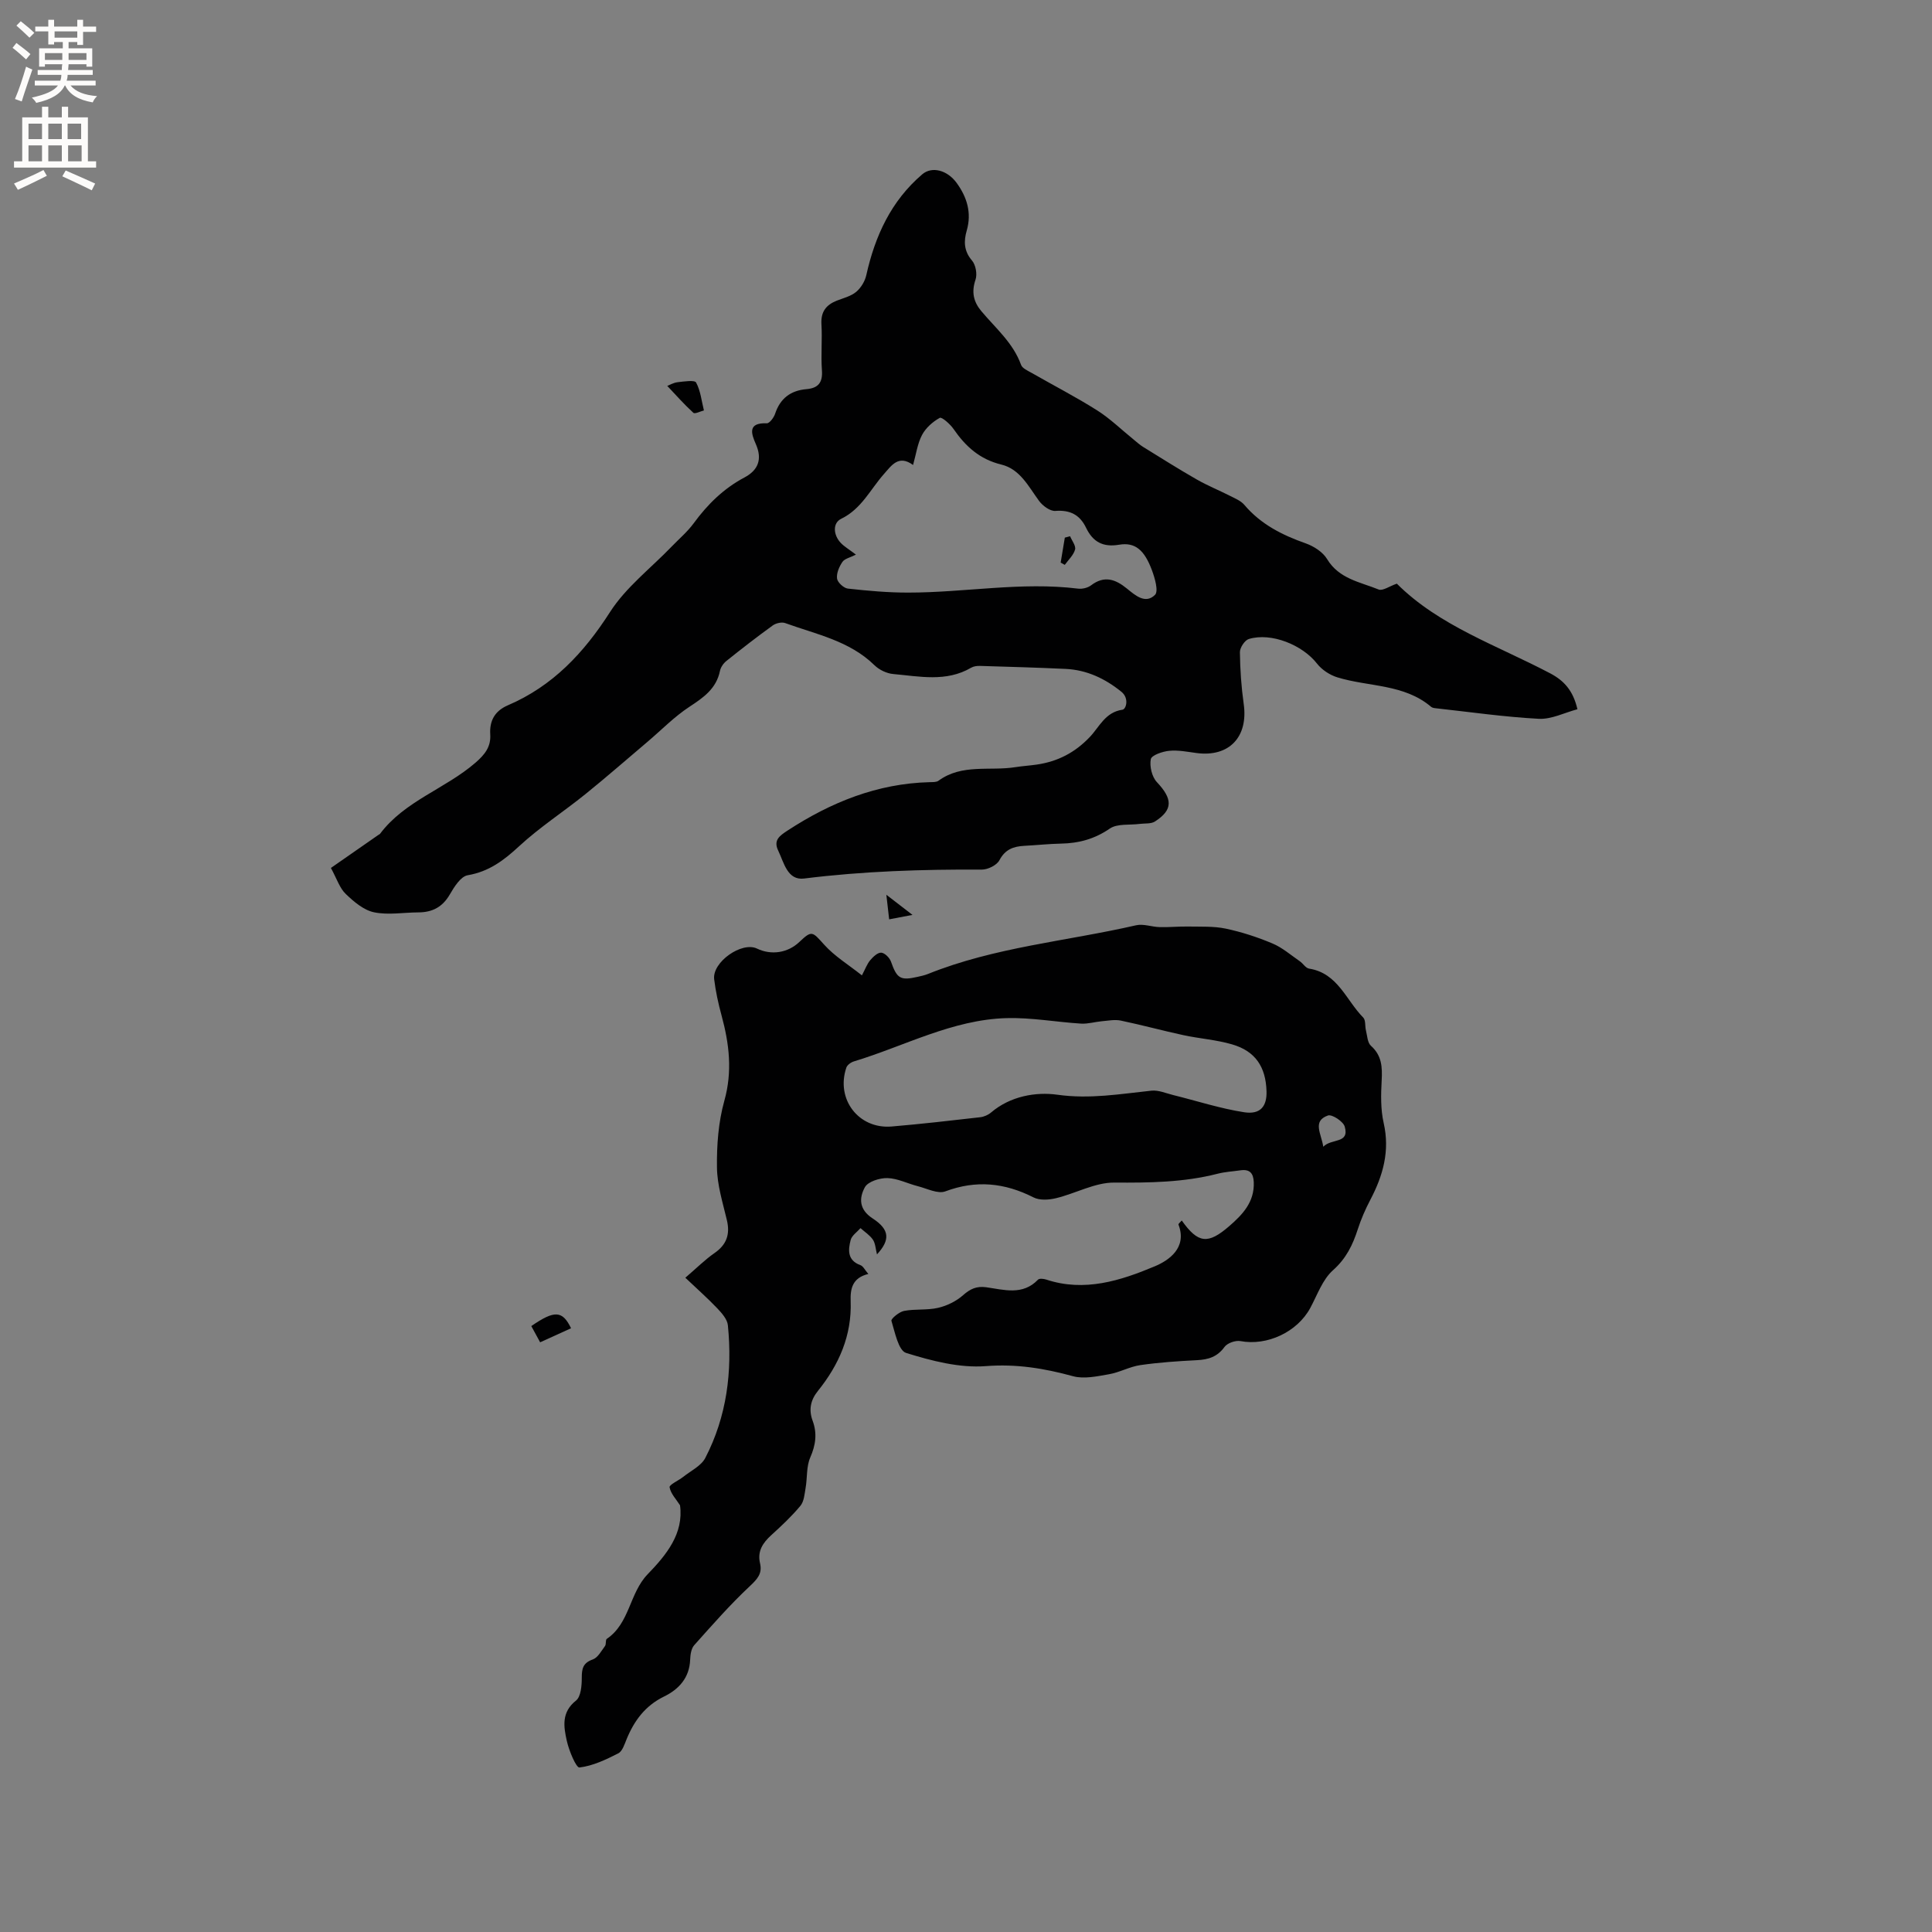
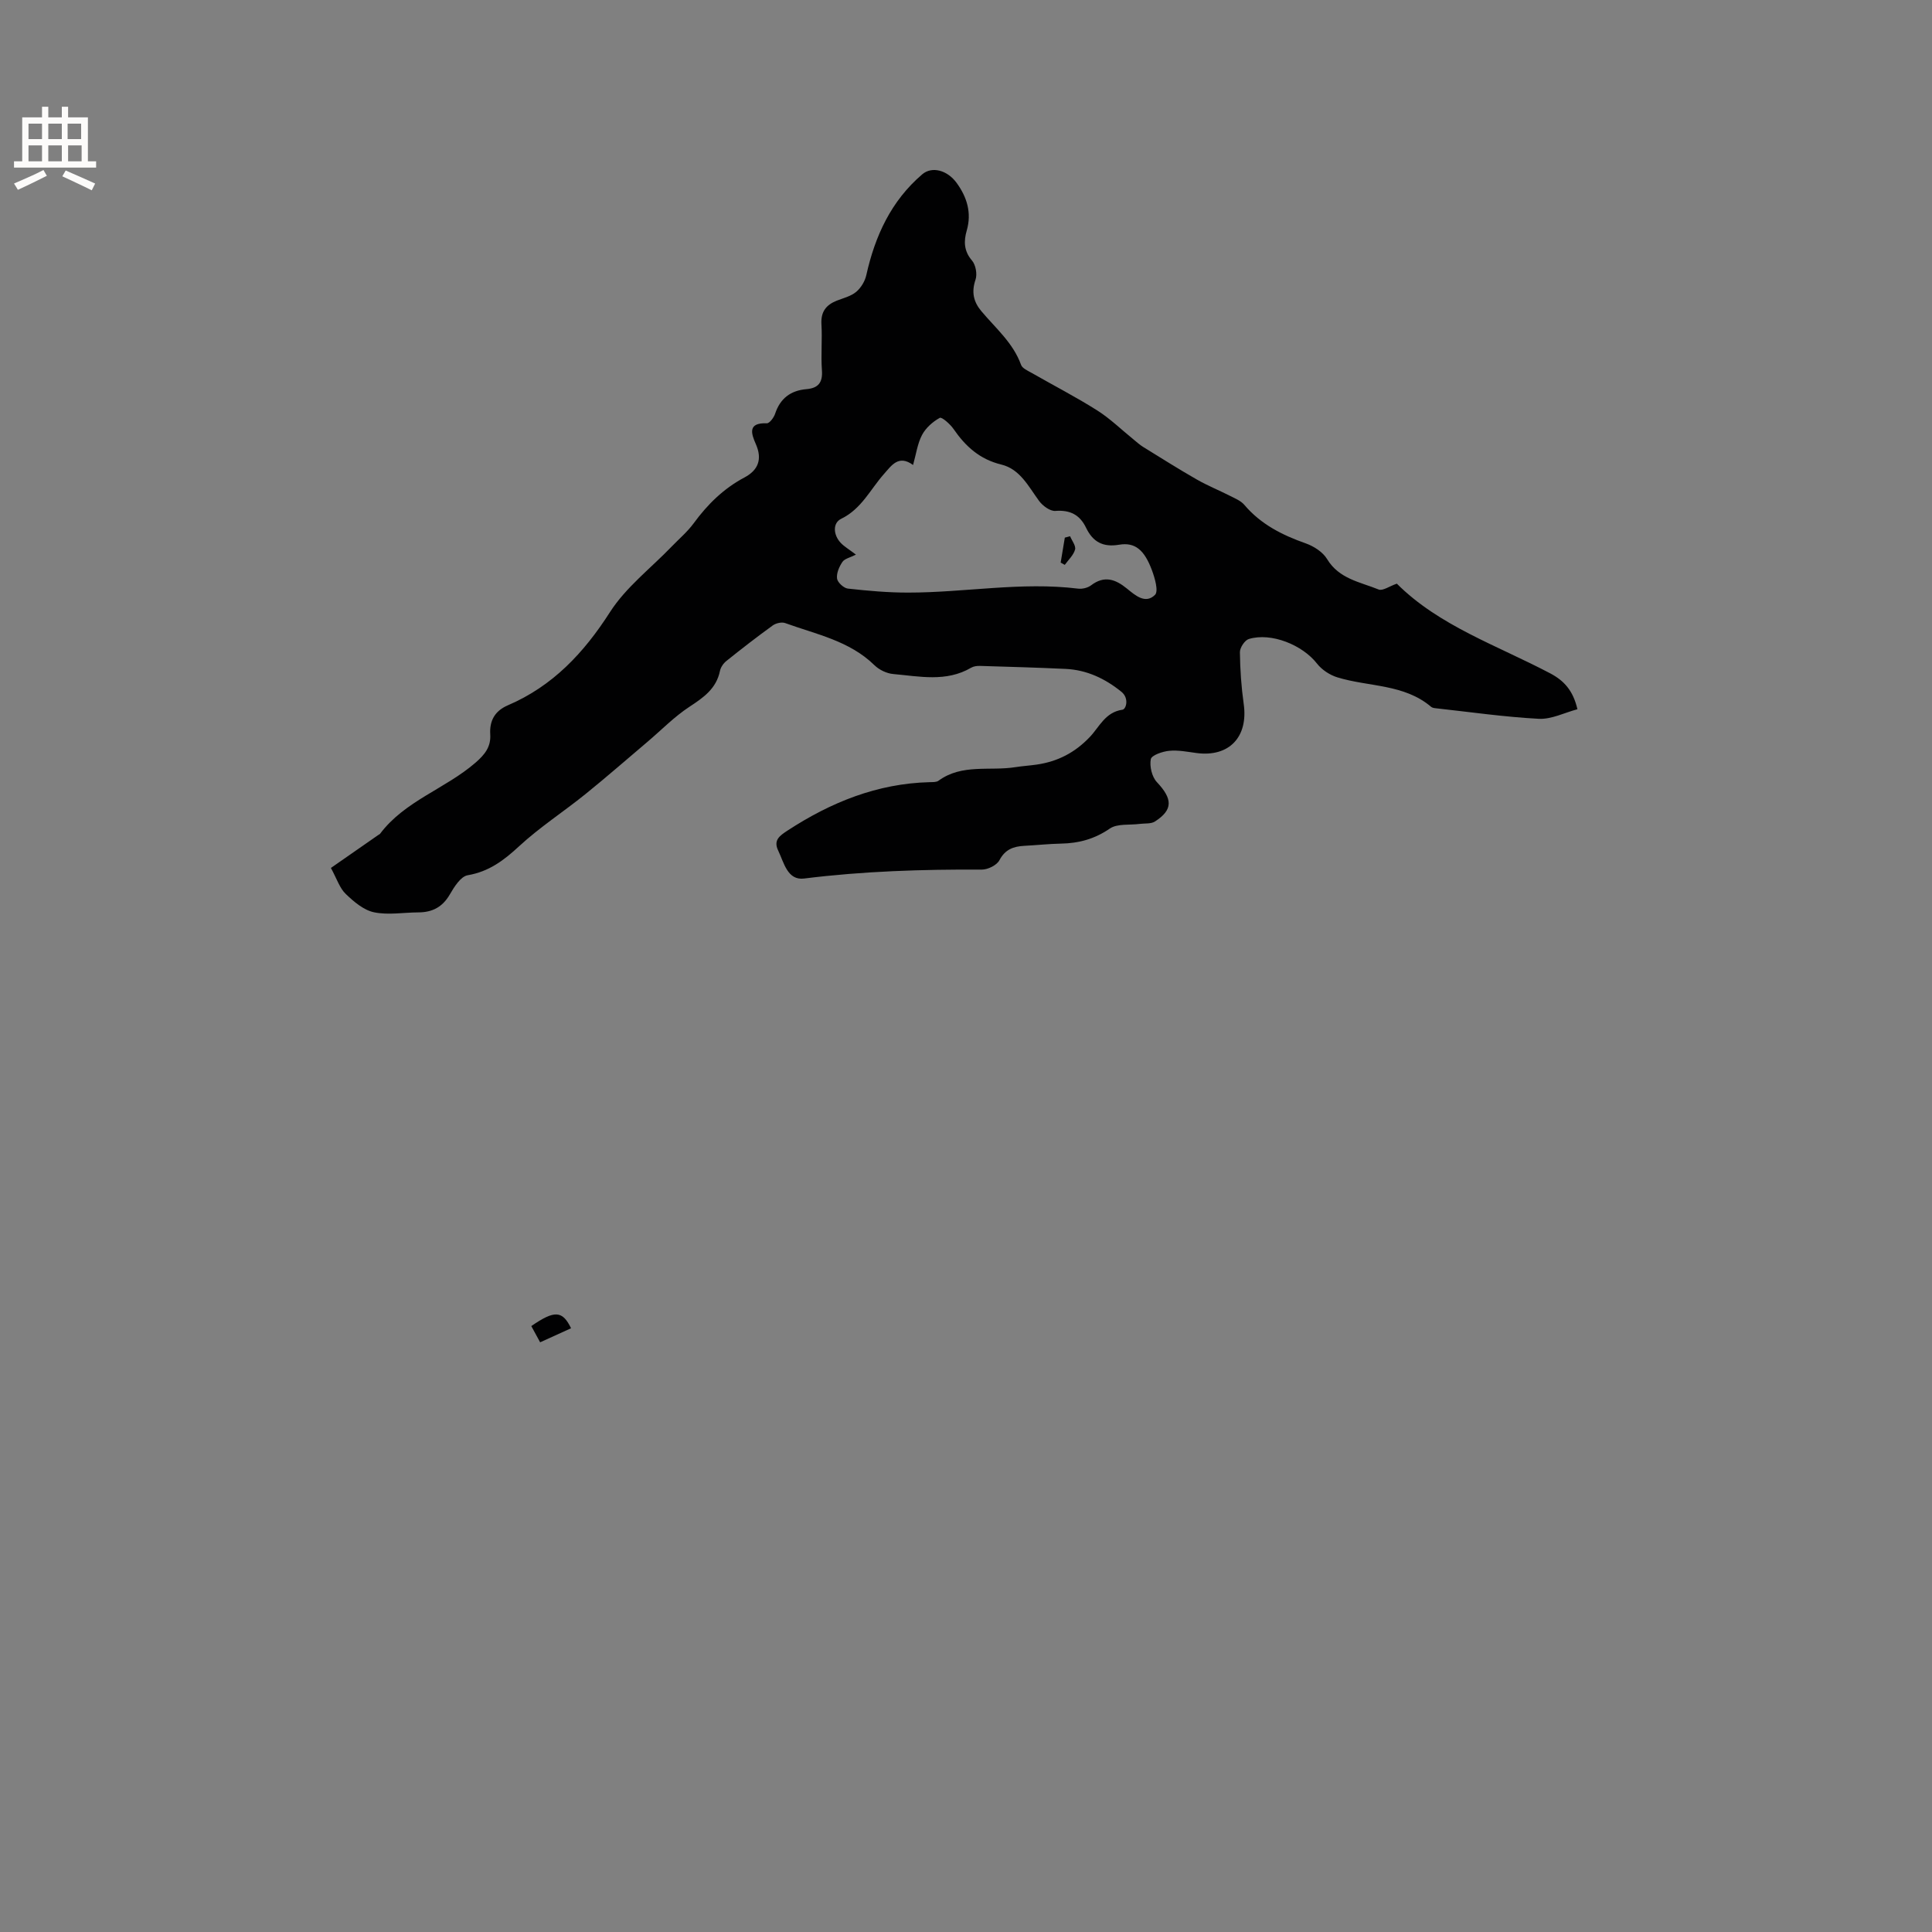
<svg xmlns="http://www.w3.org/2000/svg" enable-background="new 0 0 400 400" viewBox="0 0 400 400">
  <rect x="0" y="0" width="400" height="400" fill="#808080" stroke="none" />
  <g fill="#010102">
    <path d="m68.51 179.7c3.42-2.38 6.66-4.63 9.89-6.88.09-.06.21-.09.27-.17 5.13-6.85 13.53-9.33 19.77-14.74 1.93-1.68 3.22-3.28 3.06-5.85-.18-2.86.96-4.88 3.66-6.04 9.28-3.98 15.71-10.83 21.13-19.29 3.29-5.14 8.45-9.08 12.76-13.56 1.54-1.6 3.27-3.06 4.57-4.83 2.86-3.91 6.19-7.19 10.5-9.48 2.86-1.51 3.75-3.78 2.37-6.91-.96-2.17-1.74-4.47 2.27-4.31.56.02 1.46-1.19 1.72-1.98 1.05-3.19 3.23-4.81 6.48-5.09 2.46-.21 3.4-1.38 3.21-3.92-.23-3.17.09-6.37-.1-9.54-.15-2.54.95-3.98 3.17-4.86 1.38-.54 2.93-.91 4.02-1.82.99-.83 1.82-2.2 2.1-3.47 1.81-8.12 5.14-15.37 11.58-20.87 2-1.71 5.19-.88 7.13 1.79 2.12 2.92 3.15 6.17 2.08 9.86-.63 2.18-.61 4.22 1.09 6.2.78.91 1.12 2.83.73 3.97-.87 2.54-.42 4.57 1.19 6.49 2.97 3.55 6.6 6.58 8.24 11.14.26.73 1.41 1.22 2.22 1.68 4.5 2.58 9.13 4.96 13.51 7.73 2.71 1.71 5.05 4.01 7.56 6.04.65.53 1.27 1.1 1.98 1.54 3.68 2.27 7.33 4.58 11.09 6.73 2.25 1.29 4.68 2.27 7 3.45 1.01.51 2.16.99 2.86 1.81 3.41 4.03 7.84 6.26 12.72 7.98 1.67.59 3.54 1.79 4.42 3.25 2.48 4.12 6.85 4.74 10.67 6.3.84.34 2.23-.68 3.77-1.21 8.76 8.76 20.81 12.79 31.81 18.6 2.79 1.48 4.69 3.53 5.58 7.4-2.68.71-5.38 2.12-8.01 1.98-7.14-.38-14.25-1.41-21.37-2.19-.31-.03-.68-.1-.9-.28-5.62-4.78-12.93-4.12-19.42-6.11-1.56-.48-3.21-1.56-4.21-2.84-3.01-3.87-9.48-6.51-14.13-5.1-.84.26-1.85 1.79-1.84 2.73.04 3.59.29 7.19.79 10.74.96 6.8-3.01 11.02-9.75 10.14-1.89-.25-3.82-.65-5.69-.46-1.38.13-3.64.91-3.8 1.73-.28 1.48.23 3.66 1.26 4.75 3.27 3.47 3.38 5.72-.4 8.15-.82.53-2.09.36-3.15.5-2.1.28-4.65-.1-6.2.97-3.15 2.16-6.4 3.04-10.09 3.11-2.54.05-5.08.33-7.61.46-2.23.12-3.96.72-5.15 2.98-.54 1.03-2.38 1.94-3.63 1.94-12.31-.06-24.57.32-36.81 1.85-3.45.43-4.16-3.28-5.36-5.78-1.04-2.17.28-3.07 1.96-4.17 8.96-5.84 18.54-9.72 29.37-10 .63-.02 1.41.03 1.86-.3 4.86-3.56 10.6-1.96 15.92-2.81 1.46-.23 2.95-.32 4.41-.53 4.33-.63 7.92-2.47 11.01-5.73 1.96-2.06 3.18-5.13 6.74-5.63.77-.11 1.43-2.38-.21-3.71-3.4-2.75-7.17-4.53-11.55-4.74-5.91-.28-11.82-.44-17.73-.62-.61-.02-1.32.07-1.83.37-5.17 3.03-10.71 1.79-16.14 1.31-1.36-.12-2.91-.87-3.89-1.83-5.17-5.06-12.06-6.39-18.48-8.72-.72-.26-1.91.02-2.57.49-3.26 2.36-6.45 4.83-9.59 7.35-.62.49-1.19 1.31-1.34 2.07-.76 3.67-3.39 5.5-6.32 7.42-3.13 2.05-5.8 4.81-8.68 7.25-4.28 3.62-8.49 7.31-12.85 10.83-4.54 3.66-9.48 6.86-13.74 10.8-3.17 2.93-6.24 5.25-10.64 6-1.44.24-2.8 2.42-3.71 3.99-1.51 2.6-3.61 3.69-6.5 3.7-3.07.01-6.25.59-9.18-.02-2.13-.44-4.17-2.18-5.83-3.77-1.27-1.19-1.83-3.08-3.1-5.41zm108.7-64.87c-1.2.61-2.33.83-2.79 1.5-.67.98-1.26 2.34-1.12 3.45.1.8 1.38 1.98 2.23 2.08 4.16.46 8.35.84 12.53.83 11.71 0 23.38-2.27 35.14-.82.87.11 2-.16 2.69-.68 2.75-2.09 5.04-1.28 7.43.67 1.7 1.38 3.82 3.28 5.81 1.3.76-.76-.03-3.47-.63-5.09-1.57-4.21-3.49-5.85-6.8-5.29-3.4.57-5.45-.63-6.84-3.51-1.3-2.7-3.31-3.72-6.36-3.49-1.09.08-2.63-1.06-3.37-2.07-2.2-2.99-3.94-6.59-7.82-7.53-4.46-1.08-7.4-3.75-9.88-7.35-.7-1.02-2.44-2.55-2.86-2.32-1.45.8-2.9 2.08-3.67 3.54-.96 1.82-1.23 4-1.86 6.22-3.01-2.21-4.49.15-6.01 1.85-2.84 3.19-4.64 7.23-8.87 9.29-1.79.87-1.65 3.3-.13 4.95.78.83 1.82 1.42 3.18 2.47z" />
-     <path d="m244.67 252.69c3.39 4.78 5.43 4.98 9.84 1.16 2.78-2.41 5.22-4.99 5.07-9.07-.07-1.88-.83-2.75-2.74-2.48-1.57.23-3.18.31-4.71.7-7.05 1.81-14.17 1.89-21.42 1.84-4.01-.03-8 2.25-12.06 3.23-1.48.36-3.4.49-4.67-.16-5.97-3.03-11.87-3.64-18.26-1.25-1.55.58-3.8-.59-5.69-1.07-2.12-.54-4.19-1.62-6.3-1.68-1.6-.04-4.03.72-4.67 1.9-1.17 2.16-1.3 4.56 1.62 6.46 3.57 2.32 3.62 4.47.89 7.44-.29-1.14-.32-2.26-.84-3.04-.64-.95-1.7-1.61-2.57-2.4-.71.81-1.8 1.53-2.04 2.46-.54 2.07-.7 4.22 2.03 5.21.56.2.91.99 1.63 1.82-3.33.8-3.75 3.08-3.66 5.62.26 7.13-2.43 13.2-6.8 18.62-1.54 1.92-1.9 3.92-1.07 6.16.97 2.63.63 5.02-.5 7.61-.82 1.88-.59 4.2-.96 6.3-.22 1.27-.32 2.79-1.08 3.7-1.82 2.19-3.92 4.15-6.03 6.07-1.76 1.6-2.91 3.33-2.32 5.83.5 2.13-.56 3.26-2.12 4.73-4.08 3.82-7.79 8.05-11.52 12.23-.62.7-.79 1.97-.83 2.98-.14 3.76-2.34 6.14-5.39 7.63-3.9 1.9-6.18 4.98-7.76 8.82-.44 1.06-.87 2.51-1.73 2.95-2.55 1.3-5.27 2.6-8.04 2.93-.68.08-2.17-3.48-2.62-5.52-.65-2.92-1.16-5.91 1.9-8.33 1.02-.81 1.2-3.08 1.2-4.68 0-1.9.21-3.11 2.28-3.84 1.05-.37 1.77-1.76 2.53-2.78.29-.39.06-1.28.38-1.49 4.76-3.22 4.66-9.45 8.45-13.37 3.88-4.01 7.5-8.43 6.7-14.28-.78-1.23-1.93-2.4-2.16-3.73-.09-.53 1.85-1.38 2.82-2.15 1.58-1.26 3.71-2.26 4.57-3.91 4.46-8.61 5.63-17.91 4.68-27.47-.12-1.25-1.26-2.53-2.21-3.53-2-2.1-4.19-4.03-6.6-6.32 2.36-2.02 4.07-3.74 6.03-5.1 2.53-1.75 3.27-3.89 2.57-6.84-.85-3.6-2.01-7.25-2.05-10.89-.06-4.6.29-9.38 1.52-13.78 1.72-6.12 1.02-11.85-.58-17.73-.67-2.44-1.21-4.95-1.52-7.46-.43-3.54 5.72-7.86 8.86-6.35 2.98 1.43 6.39.9 8.77-1.36 2.61-2.47 2.68-2.18 5.16.57 2.14 2.38 4.99 4.11 7.8 6.34.72-1.36 1.07-2.37 1.72-3.14.6-.71 1.55-1.61 2.28-1.56s1.74 1.06 2.02 1.86c1.23 3.48 1.92 3.96 5.49 3.15.72-.16 1.45-.32 2.14-.59 13.85-5.58 28.73-6.79 43.11-10.09 1.52-.35 3.26.34 4.91.38 1.97.05 3.95-.16 5.92-.12 2.58.05 5.23-.09 7.73.43 3.3.7 6.56 1.76 9.67 3.07 2.04.85 3.79 2.39 5.65 3.67.69.47 1.23 1.43 1.94 1.54 5.96.94 7.67 6.56 11.21 10.13.54.55.34 1.8.57 2.7.27 1.09.31 2.51 1.03 3.15 2.26 2.02 2.37 4.42 2.22 7.18-.16 2.94-.23 5.99.42 8.83 1.31 5.78-.14 10.87-2.77 15.88-1.03 1.96-1.92 4.01-2.6 6.11-1.05 3.25-2.4 6.04-5.13 8.47-2.17 1.93-3.25 5.12-4.7 7.81-2.71 5.01-8.96 7.89-14.45 6.86-1.03-.19-2.72.4-3.31 1.21-1.49 2.06-3.35 2.62-5.71 2.74-3.91.2-7.84.46-11.71 1.02-2.22.32-4.31 1.52-6.53 1.9-2.44.42-5.14 1.02-7.41.4-5.96-1.63-11.72-2.58-18.06-2.09-5.43.42-11.19-1.08-16.5-2.73-1.59-.49-2.31-4.26-3.04-6.65-.13-.41 1.6-1.86 2.62-2.05 2.31-.44 4.78-.11 7.06-.64 1.84-.43 3.75-1.37 5.15-2.61 1.49-1.32 2.81-1.92 4.78-1.65 3.69.51 7.55 1.76 10.74-1.57.28-.29 1.18-.19 1.7-.02 7.92 2.63 15.41.22 22.49-2.75 2.83-1.19 6.74-3.78 4.9-8.61-.11-.14.31-.46.67-.87zm17.55-26.75c-.15-5.06-2.31-8.31-7.12-9.71-3.27-.96-6.74-1.19-10.08-1.91-4.34-.94-8.63-2.11-12.98-3.02-1.26-.26-2.64.03-3.95.14-1.42.13-2.85.57-4.25.49-5.15-.32-10.31-1.28-15.44-1.14-11.23.31-21.12 5.79-31.6 8.96-.61.18-1.38.73-1.57 1.28-2.23 6.54 2.54 12.78 9.39 12.2 6.12-.52 12.22-1.22 18.32-1.92.78-.09 1.65-.47 2.25-.98 4-3.41 9.31-4.3 13.72-3.68 6.73.95 13.02-.16 19.49-.84 1.45-.15 3.01.54 4.5.91 4.9 1.21 9.73 2.79 14.7 3.56 3.35.51 4.71-1.22 4.62-4.34zm11.75 11.48c1.7-1.79 5.48-.56 4.44-4.17-.31-1.07-2.63-2.59-3.47-2.3-3.28 1.16-1.39 3.72-.97 6.47z" />
-     <path d="m138.15 79.9c.45-.17 1.28-.67 2.15-.77 1.31-.15 3.52-.49 3.82.07.93 1.72 1.13 3.83 1.62 5.78-.75.18-1.87.78-2.18.49-1.9-1.73-3.61-3.67-5.41-5.57z" />
    <path d="m118.23 275c-2.07.94-4.14 1.88-6.4 2.91-.68-1.24-1.26-2.31-1.83-3.36 4.81-3.32 6.45-3.24 8.23.45z" />
-     <path d="m184.09 190.34c-.2-1.76-.35-3.07-.58-5.09 1.94 1.49 3.37 2.6 5.41 4.17-1.96.37-3.22.61-4.83.92z" />
    <path d="m221.55 111.02c.38.93 1.24 1.99 1.03 2.76-.32 1.16-1.38 2.13-2.13 3.17-.28-.16-.56-.32-.85-.47.29-1.72.58-3.44.86-5.17.37-.09.73-.19 1.09-.29z" />
  </g>
-   <path d="m2.6 9.9.8-1c.9.7 1.9 1.4 2.9 2.3l-.9 1.1c-1.1-1-2-1.8-2.8-2.4zm.5 10.6c.9-2.1 1.6-4.3 2.3-6.7.4.2.8.4 1.3.6-.7 2.1-1.5 4.3-2.2 6.6zm.3-15.2.9-.9c1 .8 2 1.6 2.8 2.4l-1 1c-.9-.9-1.8-1.7-2.7-2.5zm12.6-1.2h1.2v1.4h2.7v1.1h-2.7v2.7h-1.2v-.6h-1.8v1.3h4.9v3.8h-1.2v-.5h-3.7c0 .4-.1.9-.1 1.2h5.1v1h-5.2c0 .5-.1.9-.2 1.2h6v1h-5.2c1.1 1.3 2.9 2 5.5 2.2-.4.4-.7.8-.9 1.3-2.9-.5-4.8-1.6-5.7-3.5h-.1c-.8 1.7-2.7 2.9-5.9 3.6-.2-.4-.6-.8-.9-1.1 2.8-.6 4.6-1.4 5.4-2.5h-4.8v-1h5.3c.1-.3.2-.7.2-1.2h-4.9v-1h5c0-.4 0-.8.1-1.2h-3.6v.5h-1.2v-3.8h4.9v-1.3h-1.8v.5h-1.2v-2.7h-2.7v-1h2.7v-1.4h1.2v1.4h4.8zm-6.7 8.3h3.6c0-.4 0-.9 0-1.4h-3.6zm1.9-4.6h4.8v-1.3h-4.7v1.3zm6.7 3.2h-3.7v1.4h3.7z" fill="#fcfbfa" />
  <path d="m8.7 22.1h1.3v2.2h2.8v-2.2h1.3v2.2h4.1v9.1h1.7v1.3h-17v-1.3h1.7v-9.1h4.1zm.3 13.1.7 1.2c-1.8.9-3.8 1.9-6 2.9-.2-.4-.5-.8-.8-1.3 2.3-1 4.4-1.9 6.1-2.8zm-3.1-6.4h2.8v-3.2h-2.8zm0 4.6h2.8v-3.3h-2.8zm4.1-4.6h2.8v-3.2h-2.8zm0 4.6h2.8v-3.3h-2.8zm3.6 1.9c2.1.9 4.1 1.8 6.1 2.7l-.7 1.4c-2.2-1.1-4.2-2-6.1-2.9zm3.2-9.7h-2.8v3.2h2.8zm-2.7 7.8h2.8v-3.3h-2.8z" fill="#fcfbfa" />
</svg>